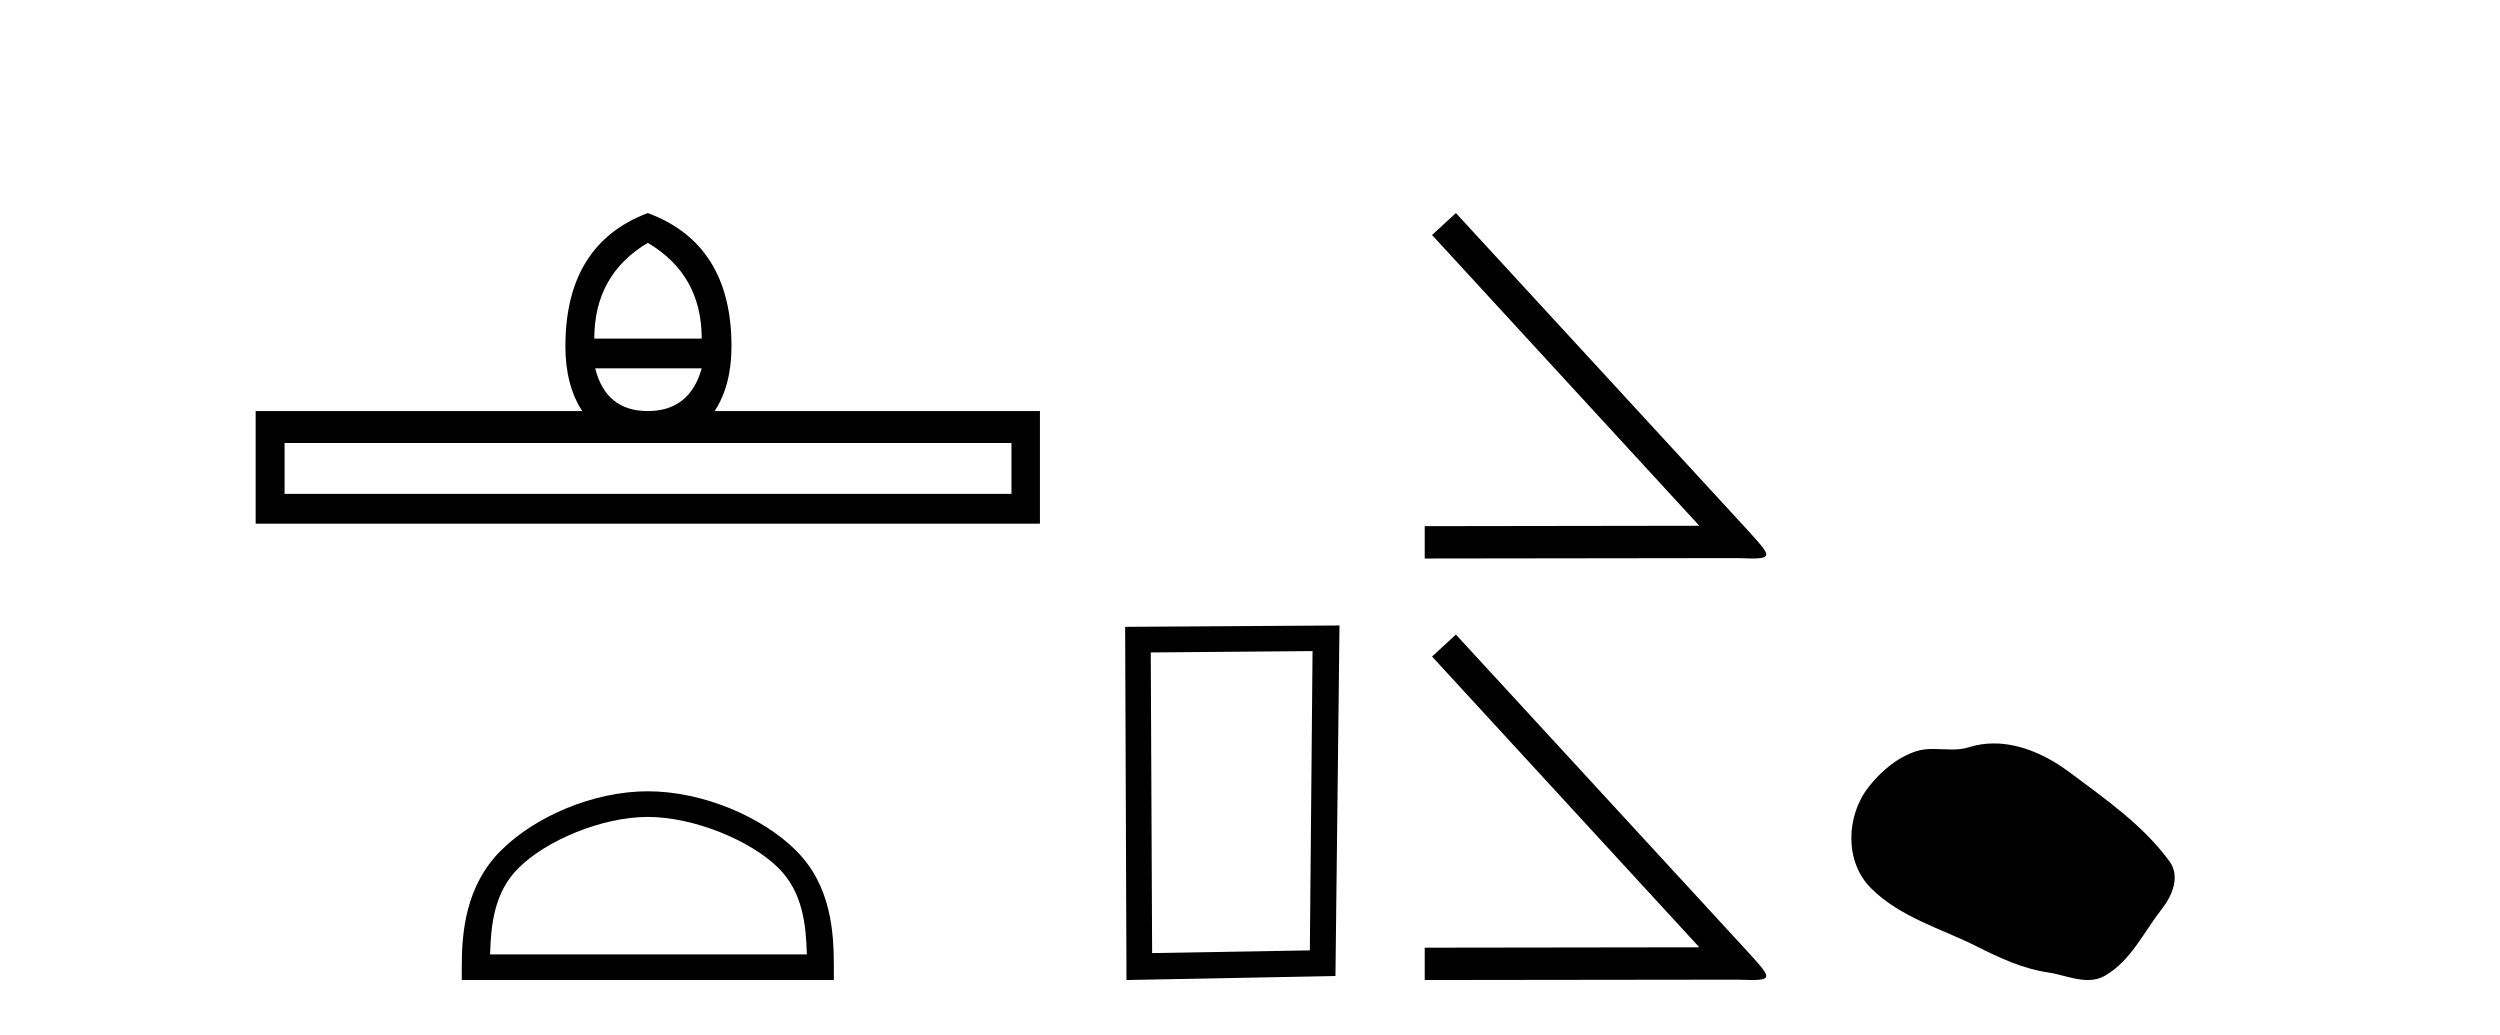
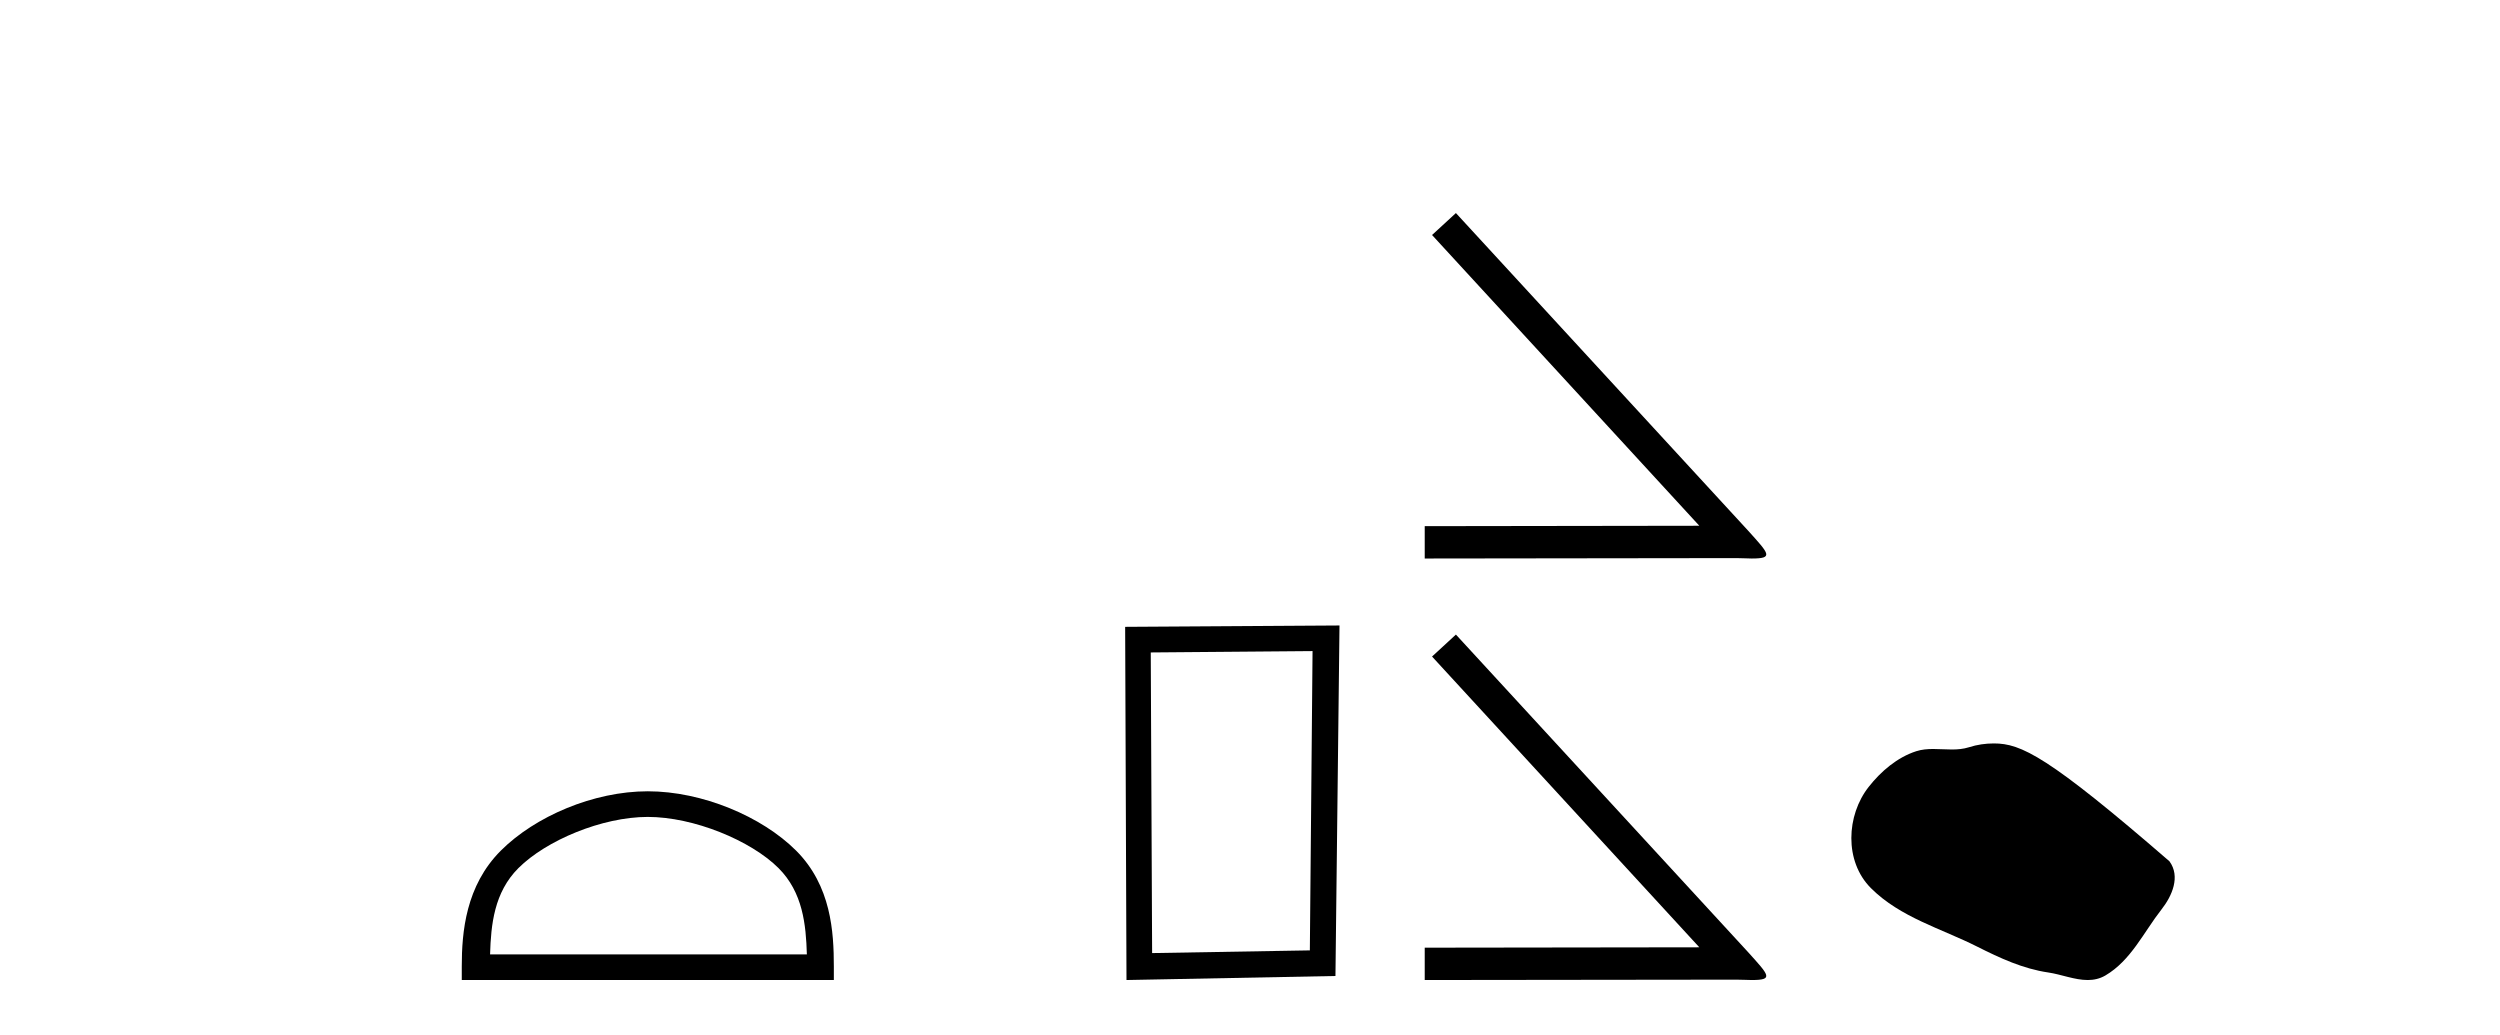
<svg xmlns="http://www.w3.org/2000/svg" width="99.0" height="41.0">
-   <path d="M 25.653 9.616 Q 27.788 10.88 27.788 13.408 L 23.534 13.408 Q 23.534 10.88 25.653 9.616 ZM 27.788 14.587 Q 27.31 16.278 25.653 16.278 Q 23.996 16.278 23.569 14.587 ZM 40.054 17.542 L 40.054 19.558 L 11.269 19.558 L 11.269 17.542 ZM 25.653 8.437 Q 22.39 9.667 22.39 13.716 Q 22.39 15.253 23.056 16.278 L 10.124 16.278 L 10.124 20.737 L 41.181 20.737 L 41.181 16.278 L 28.301 16.278 Q 28.967 15.253 28.967 13.716 Q 28.967 9.667 25.653 8.437 Z" style="fill:#000000;stroke:none" />
  <path d="M 25.653 32.35 C 27.465 32.35 29.733 33.281 30.831 34.378 C 31.791 35.339 31.917 36.612 31.952 37.795 L 19.407 37.795 C 19.442 36.612 19.567 35.339 20.528 34.378 C 21.625 33.281 23.84 32.35 25.653 32.35 ZM 25.653 31.335 C 23.503 31.335 21.19 32.329 19.834 33.684 C 18.443 35.075 18.286 36.906 18.286 38.275 L 18.286 38.809 L 33.02 38.809 L 33.02 38.275 C 33.02 36.906 32.916 35.075 31.525 33.684 C 30.169 32.329 27.803 31.335 25.653 31.335 Z" style="fill:#000000;stroke:none" />
  <path d="M 51.977 25.783 L 51.87 37.635 L 45.624 37.742 L 45.57 25.837 L 51.977 25.783 ZM 53.044 24.769 L 44.556 24.823 L 44.609 38.809 L 52.884 38.649 L 53.044 24.769 Z" style="fill:#000000;stroke:none" />
  <path d="M 57.654 8.437 L 56.709 9.306 L 67.293 20.82 L 56.419 20.836 L 56.419 22.117 L 68.757 22.101 C 69.001 22.101 69.199 22.117 69.367 22.117 C 70.251 22.117 70.053 21.934 69.23 21.019 L 57.654 8.437 Z" style="fill:#000000;stroke:none" />
  <path d="M 57.654 25.129 L 56.709 25.999 L 67.293 37.513 L 56.419 37.528 L 56.419 38.809 L 68.757 38.794 C 69.001 38.794 69.199 38.809 69.367 38.809 C 70.251 38.809 70.053 38.626 69.23 37.711 L 57.654 25.129 Z" style="fill:#000000;stroke:none" />
-   <path d="M 78.957 29.44 C 78.627 29.44 78.294 29.487 77.967 29.592 C 77.746 29.662 77.519 29.68 77.29 29.68 C 77.046 29.68 76.8 29.66 76.556 29.66 C 76.328 29.66 76.102 29.678 75.884 29.748 C 75.133 29.99 74.487 30.542 74.001 31.16 C 73.114 32.284 73.025 34.108 74.09 35.171 C 75.255 36.334 76.878 36.77 78.304 37.49 C 79.196 37.94 80.113 38.364 81.11 38.51 C 81.618 38.584 82.155 38.809 82.673 38.809 C 82.912 38.809 83.147 38.761 83.373 38.629 C 84.386 38.036 84.894 36.909 85.595 36.014 C 86.019 35.475 86.351 34.71 85.911 34.108 C 84.862 32.673 83.368 31.641 81.955 30.582 C 81.096 29.939 80.033 29.44 78.957 29.44 Z" style="fill:#000000;stroke:none" />
+   <path d="M 78.957 29.44 C 78.627 29.44 78.294 29.487 77.967 29.592 C 77.746 29.662 77.519 29.68 77.29 29.68 C 77.046 29.68 76.8 29.66 76.556 29.66 C 76.328 29.66 76.102 29.678 75.884 29.748 C 75.133 29.99 74.487 30.542 74.001 31.16 C 73.114 32.284 73.025 34.108 74.09 35.171 C 75.255 36.334 76.878 36.77 78.304 37.49 C 79.196 37.94 80.113 38.364 81.11 38.51 C 81.618 38.584 82.155 38.809 82.673 38.809 C 82.912 38.809 83.147 38.761 83.373 38.629 C 84.386 38.036 84.894 36.909 85.595 36.014 C 86.019 35.475 86.351 34.71 85.911 34.108 C 81.096 29.939 80.033 29.44 78.957 29.44 Z" style="fill:#000000;stroke:none" />
</svg>